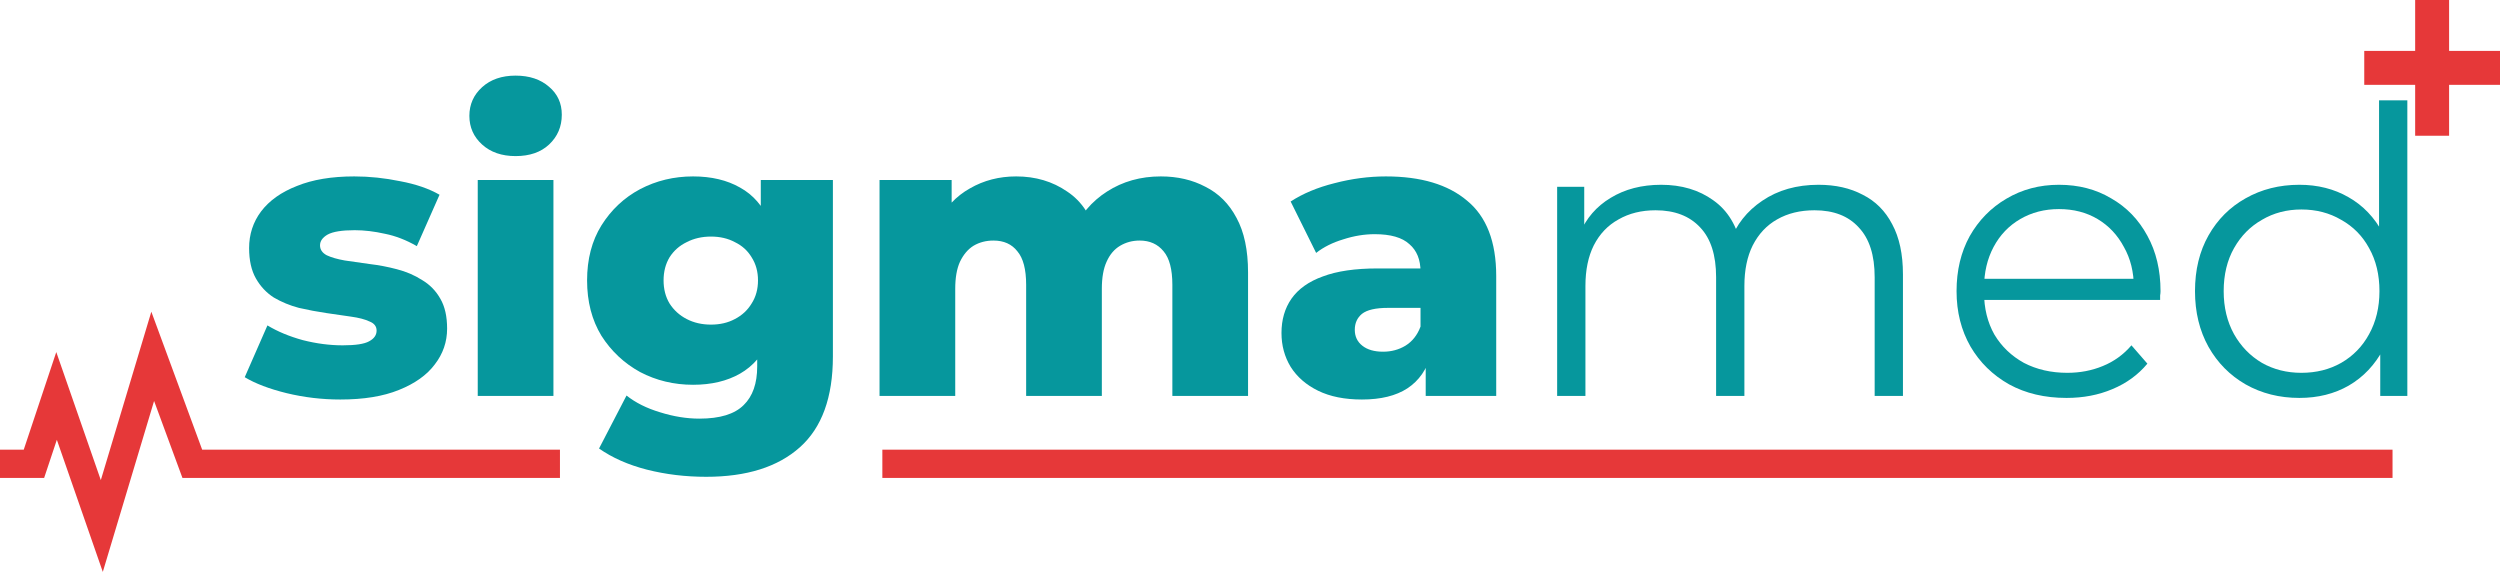
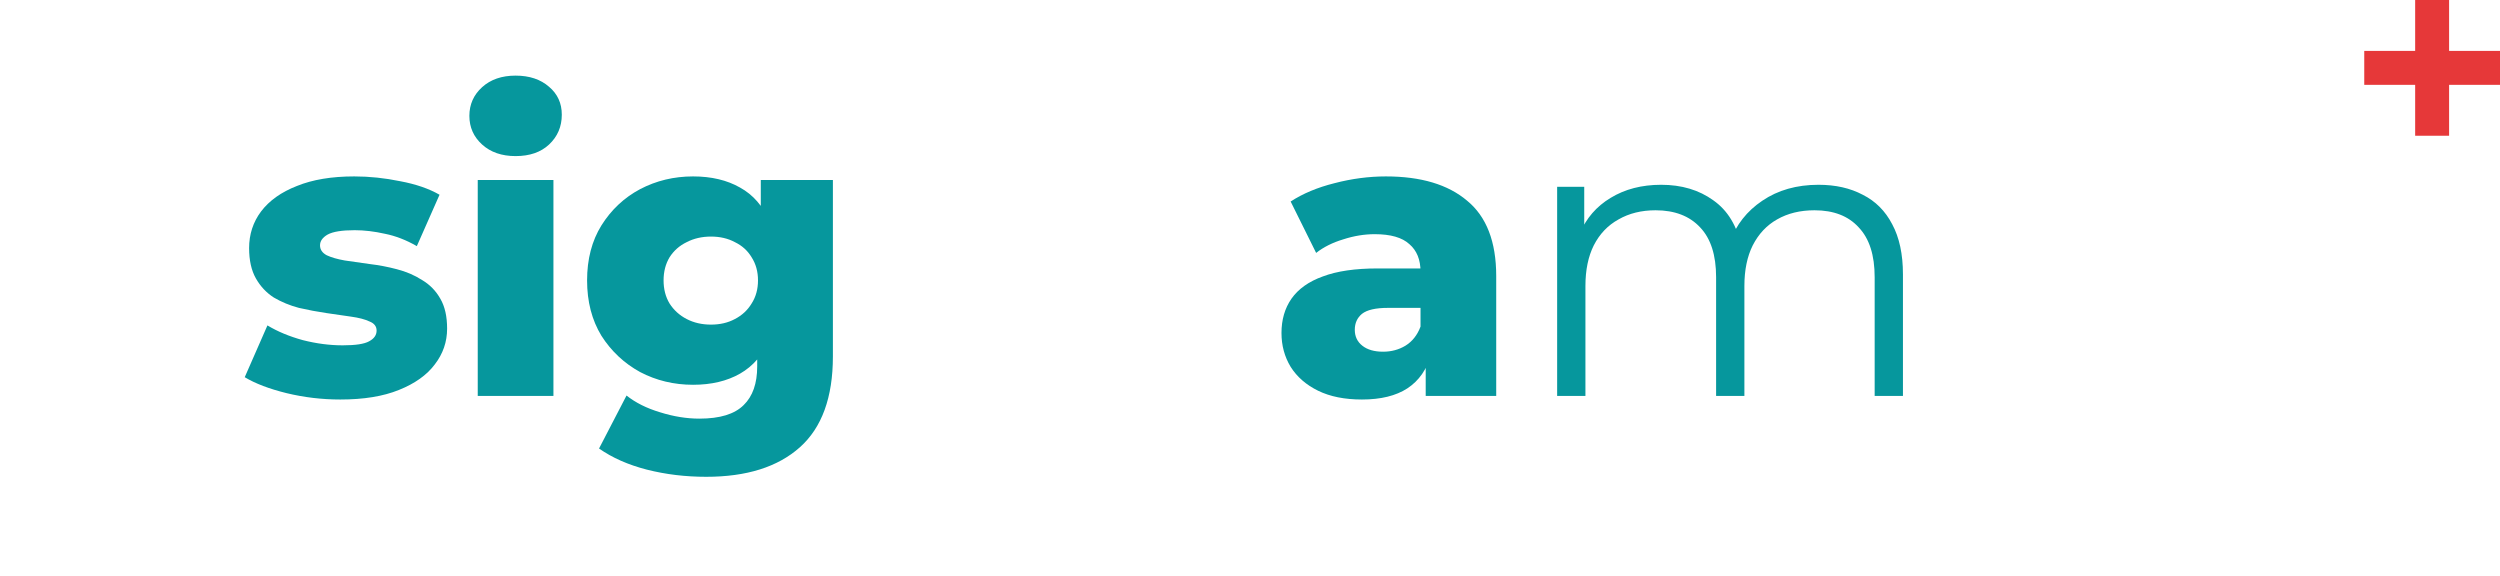
<svg xmlns="http://www.w3.org/2000/svg" width="512" height="118" viewBox="0 0 512 118" fill="none">
-   <path d="M0 94.987H6.95L11.584 81.086L20.851 107.729L31.276 72.978L39.385 94.987H114.679M180.706 94.987H489.991" stroke="#E63839" stroke-width="5.792" stroke-miterlimit="5.759" />
  <path d="M498.1 0V27.801M484.199 13.9H512" stroke="#E63839" stroke-width="6.95" stroke-miterlimit="5.759" />
  <path d="M69.702 81.82C65.949 81.82 62.277 81.385 58.687 80.515C55.152 79.645 52.296 78.557 50.12 77.251L54.771 66.644C56.838 67.895 59.258 68.902 62.032 69.663C64.807 70.37 67.526 70.724 70.192 70.724C72.802 70.724 74.597 70.452 75.577 69.908C76.61 69.364 77.127 68.63 77.127 67.705C77.127 66.835 76.637 66.209 75.658 65.829C74.733 65.393 73.482 65.067 71.905 64.85C70.382 64.632 68.696 64.387 66.846 64.115C64.997 63.843 63.12 63.49 61.217 63.054C59.367 62.565 57.654 61.858 56.076 60.933C54.553 59.954 53.33 58.649 52.405 57.017C51.48 55.385 51.018 53.318 51.018 50.816C51.018 47.987 51.834 45.485 53.465 43.309C55.152 41.079 57.599 39.339 60.809 38.088C64.018 36.782 67.934 36.13 72.558 36.13C75.658 36.13 78.786 36.456 81.941 37.109C85.15 37.707 87.842 38.632 90.018 39.883L85.367 50.408C83.192 49.157 81.016 48.314 78.84 47.879C76.664 47.389 74.597 47.144 72.639 47.144C70.028 47.144 68.179 47.443 67.091 48.042C66.058 48.64 65.541 49.374 65.541 50.245C65.541 51.115 66.003 51.795 66.928 52.285C67.853 52.72 69.076 53.073 70.6 53.345C72.177 53.563 73.89 53.807 75.74 54.08C77.589 54.297 79.439 54.651 81.288 55.14C83.192 55.63 84.905 56.364 86.428 57.343C88.005 58.268 89.257 59.546 90.181 61.178C91.106 62.755 91.568 64.795 91.568 67.297C91.568 70.017 90.725 72.465 89.039 74.64C87.407 76.816 84.96 78.557 81.696 79.862C78.487 81.168 74.489 81.82 69.702 81.82Z" fill="#06979D" />
  <path d="M97.841 81.086V36.864H113.343V81.086H97.841ZM105.592 31.968C102.763 31.968 100.479 31.18 98.738 29.602C96.998 28.025 96.127 26.067 96.127 23.728C96.127 21.389 96.998 19.431 98.738 17.853C100.479 16.276 102.763 15.487 105.592 15.487C108.42 15.487 110.705 16.249 112.445 17.772C114.186 19.24 115.056 21.144 115.056 23.483C115.056 25.931 114.186 27.97 112.445 29.602C110.759 31.18 108.475 31.968 105.592 31.968Z" fill="#06979D" />
  <path d="M144.631 97.649C140.388 97.649 136.336 97.159 132.474 96.18C128.666 95.201 125.403 93.76 122.683 91.856L128.313 81.004C130.162 82.473 132.447 83.615 135.166 84.431C137.941 85.302 140.633 85.737 143.244 85.737C147.432 85.737 150.451 84.812 152.301 82.963C154.15 81.168 155.075 78.529 155.075 75.048V69.826L155.891 57.425L155.809 44.941V36.864H170.577V73.008C170.577 81.385 168.32 87.586 163.805 91.611C159.29 95.636 152.899 97.649 144.631 97.649ZM141.939 78.802C138.022 78.802 134.405 77.931 131.087 76.191C127.823 74.396 125.185 71.921 123.173 68.766C121.214 65.557 120.235 61.776 120.235 57.425C120.235 53.073 121.214 49.32 123.173 46.165C125.185 42.956 127.823 40.481 131.087 38.74C134.405 37 138.022 36.13 141.939 36.13C145.692 36.13 148.901 36.891 151.566 38.414C154.232 39.883 156.244 42.194 157.604 45.349C159.018 48.504 159.725 52.529 159.725 57.425C159.725 62.32 159.018 66.345 157.604 69.5C156.244 72.655 154.232 74.994 151.566 76.517C148.901 78.04 145.692 78.802 141.939 78.802ZM145.61 66.481C147.459 66.481 149.091 66.1 150.506 65.339C151.974 64.578 153.116 63.517 153.932 62.157C154.803 60.797 155.238 59.22 155.238 57.425C155.238 55.63 154.803 54.052 153.932 52.692C153.116 51.333 151.974 50.299 150.506 49.592C149.091 48.831 147.459 48.45 145.61 48.45C143.761 48.45 142.102 48.831 140.633 49.592C139.164 50.299 137.995 51.333 137.125 52.692C136.309 54.052 135.901 55.63 135.901 57.425C135.901 59.22 136.309 60.797 137.125 62.157C137.995 63.517 139.164 64.578 140.633 65.339C142.102 66.1 143.761 66.481 145.61 66.481Z" fill="#06979D" />
-   <path d="M237.732 36.13C241.159 36.13 244.205 36.837 246.871 38.251C249.59 39.611 251.712 41.732 253.235 44.615C254.812 47.498 255.601 51.224 255.601 55.793V81.086H240.099V58.322C240.099 55.167 239.5 52.883 238.304 51.469C237.107 50 235.475 49.266 233.408 49.266C231.939 49.266 230.607 49.619 229.41 50.326C228.214 51.033 227.289 52.121 226.636 53.59C225.983 55.004 225.657 56.854 225.657 59.138V81.086H210.155V58.322C210.155 55.167 209.556 52.883 208.36 51.469C207.217 50 205.586 49.266 203.464 49.266C201.941 49.266 200.581 49.619 199.385 50.326C198.243 51.033 197.318 52.121 196.611 53.59C195.958 55.004 195.632 56.854 195.632 59.138V81.086H180.129V36.864H194.897V49.184L191.96 45.676C193.592 42.521 195.822 40.155 198.65 38.577C201.479 36.945 204.634 36.13 208.115 36.13C212.086 36.13 215.567 37.163 218.559 39.23C221.605 41.242 223.644 44.397 224.678 48.694L219.619 47.634C221.197 44.044 223.563 41.242 226.718 39.23C229.927 37.163 233.599 36.13 237.732 36.13Z" fill="#06979D" />
  <path d="M291.984 81.086V72.845L290.923 70.806V55.63C290.923 53.182 290.162 51.305 288.639 50C287.17 48.64 284.804 47.96 281.54 47.96C279.419 47.96 277.27 48.314 275.095 49.021C272.919 49.674 271.069 50.598 269.546 51.795L264.325 41.27C266.827 39.638 269.818 38.387 273.3 37.517C276.835 36.592 280.344 36.13 283.825 36.13C291.005 36.13 296.553 37.788 300.469 41.107C304.44 44.37 306.425 49.51 306.425 56.527V81.086H291.984ZM278.929 81.82C275.394 81.82 272.402 81.222 269.954 80.025C267.507 78.829 265.63 77.197 264.325 75.13C263.074 73.063 262.448 70.751 262.448 68.195C262.448 65.475 263.128 63.136 264.488 61.178C265.902 59.165 268.051 57.642 270.933 56.609C273.816 55.521 277.542 54.977 282.111 54.977H292.555V63.054H284.233C281.731 63.054 279.963 63.462 278.929 64.278C277.95 65.094 277.461 66.182 277.461 67.542C277.461 68.902 277.977 69.99 279.011 70.806C280.044 71.621 281.459 72.029 283.254 72.029C284.94 72.029 286.463 71.621 287.823 70.806C289.237 69.935 290.27 68.63 290.923 66.889L293.045 72.601C292.229 75.647 290.624 77.958 288.231 79.536C285.892 81.059 282.791 81.82 278.929 81.82Z" fill="#06979D" />
  <path d="M372.427 37.843C375.908 37.843 378.927 38.523 381.483 39.883C384.094 41.188 386.107 43.201 387.521 45.92C388.99 48.64 389.724 52.067 389.724 56.201V81.086H383.931V56.772C383.931 52.257 382.843 48.858 380.667 46.573C378.546 44.234 375.527 43.065 371.611 43.065C368.673 43.065 366.117 43.69 363.941 44.941C361.82 46.138 360.161 47.906 358.964 50.245C357.822 52.529 357.251 55.303 357.251 58.567V81.086H351.458V56.772C351.458 52.257 350.37 48.858 348.194 46.573C346.018 44.234 342.972 43.065 339.056 43.065C336.173 43.065 333.644 43.69 331.468 44.941C329.292 46.138 327.606 47.906 326.409 50.245C325.267 52.529 324.696 55.303 324.696 58.567V81.086H318.903V38.251H324.451V49.837L323.554 47.797C324.859 44.697 326.953 42.276 329.836 40.535C332.774 38.74 336.228 37.843 340.198 37.843C344.387 37.843 347.949 38.904 350.887 41.025C353.824 43.092 355.728 46.22 356.598 50.408L354.314 49.51C355.565 46.029 357.768 43.228 360.922 41.107C364.132 38.931 367.966 37.843 372.427 37.843Z" fill="#06979D" />
-   <path d="M423.221 81.494C418.76 81.494 414.844 80.569 411.472 78.72C408.099 76.816 405.461 74.232 403.557 70.969C401.654 67.651 400.702 63.87 400.702 59.628C400.702 55.385 401.599 51.632 403.394 48.368C405.244 45.105 407.746 42.548 410.901 40.699C414.11 38.795 417.7 37.843 421.67 37.843C425.696 37.843 429.258 38.768 432.359 40.617C435.514 42.412 437.989 44.968 439.784 48.286C441.579 51.55 442.476 55.331 442.476 59.628C442.476 59.9 442.449 60.199 442.395 60.525C442.395 60.797 442.395 61.096 442.395 61.423H405.108V57.098H439.294L437.01 58.812C437.01 55.711 436.33 52.964 434.97 50.571C433.664 48.123 431.869 46.22 429.585 44.86C427.3 43.5 424.662 42.82 421.67 42.82C418.733 42.82 416.095 43.5 413.756 44.86C411.417 46.22 409.595 48.123 408.29 50.571C406.984 53.019 406.331 55.82 406.331 58.975V59.872C406.331 63.136 407.039 66.019 408.453 68.521C409.921 70.969 411.934 72.9 414.491 74.314C417.101 75.674 420.066 76.354 423.384 76.354C425.995 76.354 428.415 75.891 430.645 74.967C432.93 74.042 434.888 72.628 436.52 70.724L439.784 74.477C437.88 76.762 435.487 78.502 432.604 79.699C429.775 80.896 426.648 81.494 423.221 81.494Z" fill="#06979D" />
-   <path d="M470.912 81.494C466.832 81.494 463.161 80.569 459.897 78.72C456.688 76.871 454.158 74.314 452.309 71.05C450.46 67.732 449.535 63.925 449.535 59.628C449.535 55.276 450.46 51.469 452.309 48.205C454.158 44.941 456.688 42.412 459.897 40.617C463.161 38.768 466.832 37.843 470.912 37.843C474.665 37.843 478.01 38.686 480.947 40.372C483.939 42.058 486.305 44.533 488.046 47.797C489.841 51.006 490.738 54.95 490.738 59.628C490.738 64.251 489.868 68.195 488.127 71.458C486.387 74.722 484.021 77.224 481.029 78.965C478.092 80.651 474.719 81.494 470.912 81.494ZM471.32 76.354C474.366 76.354 477.085 75.674 479.479 74.314C481.927 72.9 483.83 70.942 485.19 68.439C486.604 65.883 487.312 62.946 487.312 59.628C487.312 56.255 486.604 53.318 485.19 50.816C483.83 48.314 481.927 46.383 479.479 45.023C477.085 43.609 474.366 42.902 471.32 42.902C468.328 42.902 465.636 43.609 463.242 45.023C460.849 46.383 458.945 48.314 457.531 50.816C456.117 53.318 455.41 56.255 455.41 59.628C455.41 62.946 456.117 65.883 457.531 68.439C458.945 70.942 460.849 72.9 463.242 74.314C465.636 75.674 468.328 76.354 471.32 76.354ZM487.475 81.086V68.195L488.046 59.546L487.23 50.897V20.546H493.023V81.086H487.475Z" fill="#06979D" />
</svg>